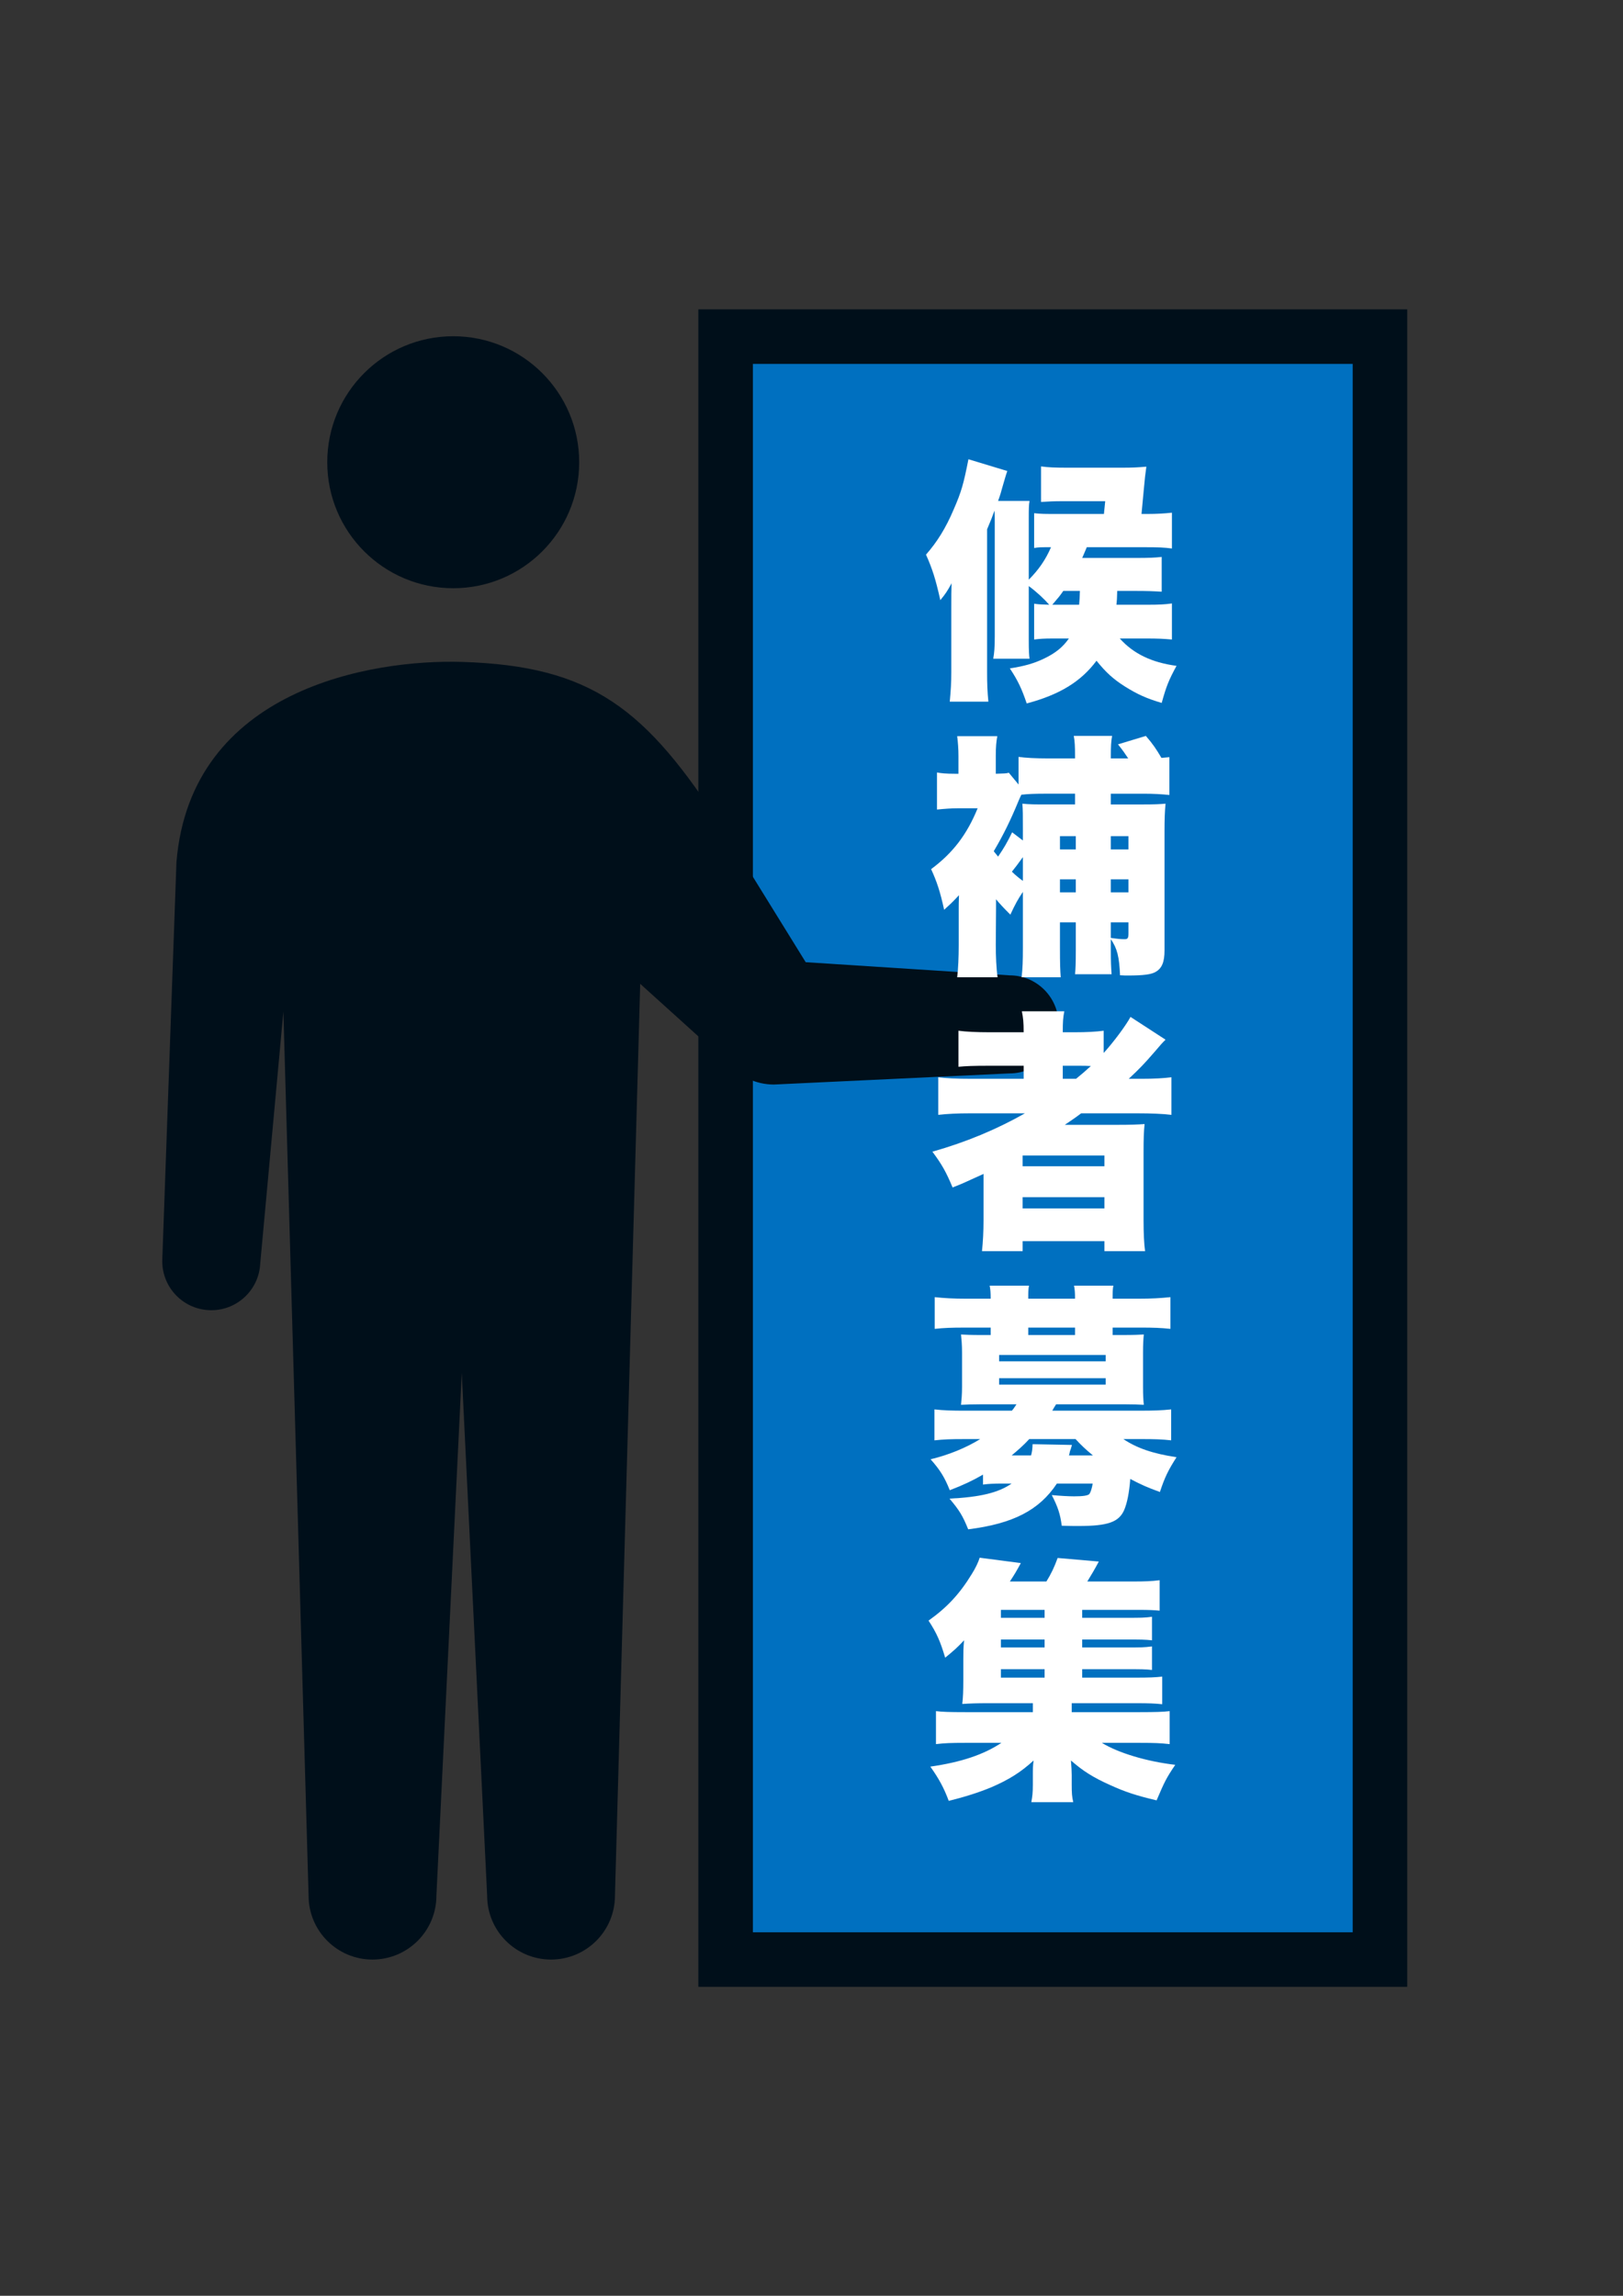
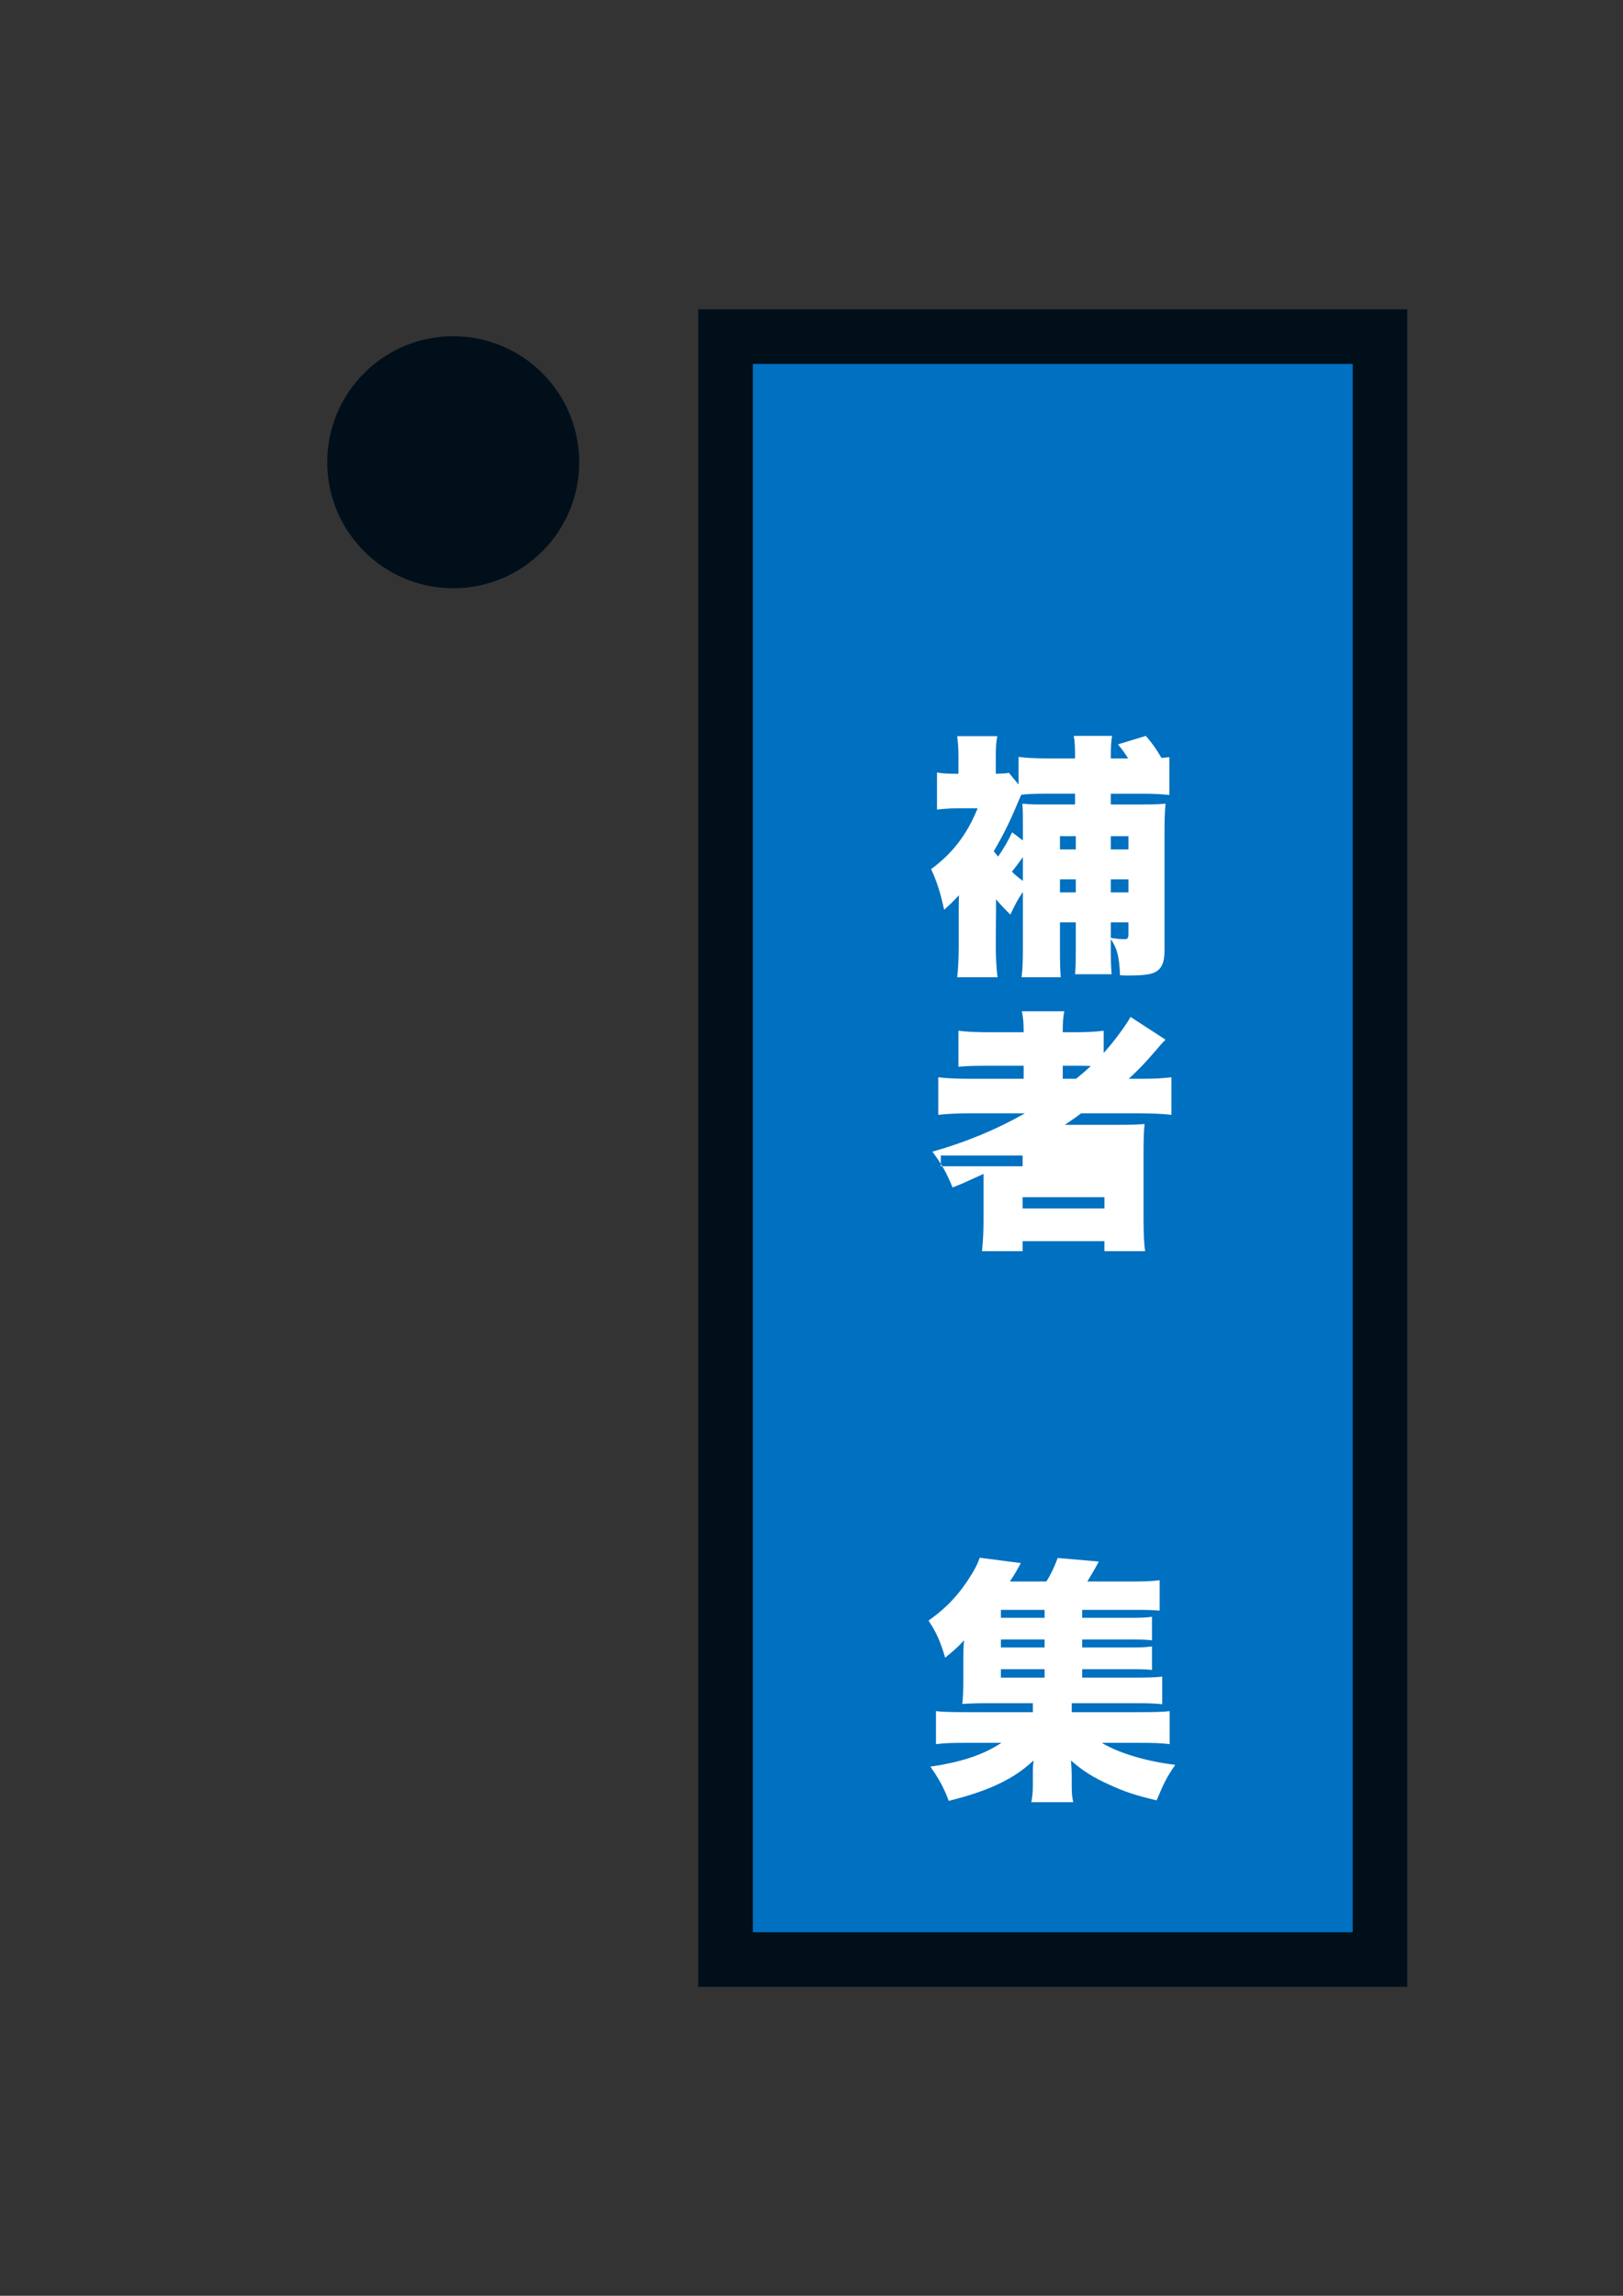
<svg xmlns="http://www.w3.org/2000/svg" version="1.1" id="_x32_" x="0px" y="0px" width="595.279px" height="841.891px" viewBox="0 0 595.279 841.891" enable-background="new 0 0 595.279 841.891" xml:space="preserve">
  <rect x="0" y="0" width="595.279" height="841.891" fill="#333333" stroke="none" />
  <rect x="266.14" y="123.446" fill="#0070C0" stroke="#000F1A" stroke-width="20" stroke-miterlimit="10" width="240" height="595.138" />
  <g>
    <path fill="#000F1A" d="M166.237,215.71c25.511,0,46.197-20.687,46.197-46.208s-20.688-46.198-46.197-46.198   c-25.521,0-46.206,20.677-46.206,46.197C120.031,195.023,140.716,215.71,166.237,215.71z" />
-     <path fill="#000F1A" d="M388.281,375.655c0-9.929-8.058-17.986-17.982-17.986l-74.786-4.824l-30.435-49.198   c-28.173-43.834-47.992-59.484-95.714-60.921c-32.786-0.985-99.429,9.784-104.648,73.445l-5.182,145.452   c-0.472,9.929,7.179,18.353,17.107,18.824c9.919,0.474,18.332-7.188,18.805-17.105l8.491-92.386l9.243,324.193   c0,12.945,10.484,23.436,23.437,23.436c12.939,0,23.446-10.487,23.446-23.436l9.302-191.699l9.311,191.699   c0,12.945,10.487,23.436,23.438,23.436c12.947,0,23.437-10.487,23.437-23.436l9.256-334.375l25.865,23.36   c1.997,2.171,4.109,4.023,6.252,5.644c4.056,4.845,10.144,7.932,16.942,7.932l86.435-4.081   C380.223,393.631,388.281,385.583,388.281,375.655z" />
  </g>
  <g>
-     <path fill="#FFFFFF" d="M386.049,234.143c-3.095,0-4.595,0.094-6.751,0.375v-13.127c1.969,0.281,2.812,0.281,5.532,0.375   c-1.876-2.157-4.688-4.782-7.502-6.845v20.065c0,3.375,0.094,5.251,0.281,6.564h-13.314c0.375-2.063,0.562-3.938,0.562-8.345   v-41.632c0-1.875,0-2.625-0.094-4.313c-0.938,2.532-1.312,3.563-2.719,6.845v52.321c0,4.22,0.094,7.033,0.469,10.877h-14.158   c0.375-4.313,0.562-6.657,0.562-10.877V222.61c0-3.75,0-6.001,0.094-8.72c-1.501,2.813-2.251,3.938-4.126,6.188   c-1.688-7.595-2.907-11.439-5.251-16.69c4.032-4.595,7.22-9.658,10.127-16.503c2.906-6.657,3.656-9.47,5.438-18.472l14.252,4.313   c-0.656,1.875-0.844,2.719-1.875,6.188c-0.281,1.125-0.656,2.438-1.501,4.782h11.533c-0.281,1.594-0.281,3.188-0.281,6.47v22.41   c3.563-3.563,6.188-7.314,8.158-11.908c-4.126,0-4.313,0-6.188,0.281v-12.752c2.531,0.281,3.75,0.281,9.188,0.281h16.409   l0.469-4.688h-15.472c-3.656,0-4.875,0.094-8.063,0.281v-13.033c2.626,0.375,5.345,0.469,9.752,0.469h19.784   c4.126,0,5.72-0.094,9.096-0.375c-0.47,3.375-0.47,3.375-0.938,8.345l-0.844,9.001h2.063c3.75,0,6.47-0.188,9.095-0.469v13.127   c-2.812-0.375-5.063-0.469-10.127-0.469h-21.097c-1.125,2.719-1.219,2.813-1.688,3.938h19.503c5.157,0,7.126-0.094,9.657-0.375   v12.752c-3.188-0.188-5.25-0.281-9.657-0.281h-6.657c-0.094,2.907-0.094,3.375-0.281,5.063h11.064c4.688,0,6.47-0.094,9.282-0.469   v13.221c-3.188-0.281-5.063-0.375-9.376-0.375h-9.752c5.063,5.626,11.721,8.814,20.815,10.033   c-2.906,5.345-3.75,7.501-5.438,13.596c-5.438-1.594-9.001-3.188-13.596-6.095c-4.125-2.625-6.845-5.063-10.314-9.376   c-5.719,7.688-13.596,12.471-25.598,15.659c-1.781-5.251-3.188-8.345-6.188-12.846c5.345-0.844,8.721-1.782,12.471-3.563   c4.313-2.063,6.938-4.22,9.189-7.408H386.049z M395.8,221.766c0.188-1.969,0.188-2.438,0.281-5.063h-6.095   c-1.219,1.782-1.781,2.438-4.031,5.063H395.8z" />
    <path fill="#FFFFFF" d="M365.326,333.064l-0.094,13.502c0,4.032,0.188,8.533,0.656,11.814h-14.814   c0.375-3.094,0.562-7.501,0.562-11.814v-13.409c0-1.219,0-2.344,0.094-4.875c-2.719,2.907-3.094,3.188-5.438,5.345   c-1.5-6.845-2.719-10.408-4.782-14.909c7.971-5.907,13.128-12.659,17.065-22.316h-7.032c-2.625,0-5.063,0.188-7.876,0.469v-13.596   c1.5,0.281,3.281,0.469,6.563,0.469h1.312v-6.47c0-2.625-0.188-5.063-0.469-7.314h14.721c-0.375,1.875-0.562,4.032-0.562,7.033   v6.751c3.001-0.094,3.845-0.094,4.782-0.375l3.563,4.313v-10.126c2.625,0.375,6.282,0.562,10.877,0.562h9.845v-0.844   c0-3.563-0.094-5.438-0.469-7.408h14.064c-0.375,2.063-0.469,3.845-0.469,7.408v0.844h6.376c-1.312-1.969-1.875-2.813-3.75-5.157   l10.22-3.094c2.532,2.907,3.845,4.876,5.72,8.064c1.407-0.094,1.688-0.188,2.907-0.281v13.877c-2.625-0.282-5.72-0.469-9.471-0.469   h-12.002v3.938h11.908c4.407,0,6.001-0.094,8.158-0.281c-0.281,2.907-0.375,5.813-0.375,10.126v43.695   c0,4.219-0.938,6.563-3.282,7.876c-1.594,0.938-4.501,1.313-10.127,1.313c-0.656,0-1.594,0-2.906-0.094   c-0.281-6.751-1.031-9.846-3.376-13.221v3.845c0,4.688,0.094,6.376,0.281,9.001H394.3c0.188-1.875,0.281-3.938,0.281-8.813v-10.221   h-5.813v9.283c0,6.282,0.094,8.251,0.281,10.877h-14.346c0.375-3.282,0.469-5.907,0.469-10.877v-20.441   c-1.781,2.625-2.812,4.501-4.595,8.345c-2.719-2.719-3.656-3.75-5.251-5.626V333.064z M375.172,304.841   c0-6.282,0-7.689-0.188-10.126c2.719,0.281,4.407,0.281,9.752,0.281h9.563v-3.938h-11.346c-3.094,0-6.001,0.094-8.345,0.375   c-0.469,0.938-0.469,1.031-1.031,2.25c0,0-0.094,0.188-0.188,0.469c-2.72,6.564-5.345,12.002-8.908,18.003   c0.656,0.844,0.938,1.125,1.594,1.969c2.063-3,3.376-5.251,5.157-8.908l3.938,3V304.841z M375.172,314.312   c-1.875,2.625-2.625,3.563-4.032,5.345c1.688,1.594,2.251,2.063,4.032,3.375V314.312z M388.767,306.623v4.875h5.813v-4.875H388.767   z M388.767,327.251h5.813v-4.782h-5.813V327.251z M413.896,306.623h-6.47v4.875h6.47V306.623z M413.896,322.469h-6.47v4.782h6.47   V322.469z M407.427,343.941c2.626,0.375,3.751,0.469,5.063,0.469c1.125,0,1.406-0.375,1.406-2.156v-4.032h-6.47V343.941z" />
-     <path fill="#FFFFFF" d="M356.044,408.264c-4.97,0-8.533,0.188-11.908,0.562v-13.783c2.906,0.375,6.751,0.562,12.189,0.562h19.128   v-4.782H362.42c-4.97,0-8.252,0.094-10.877,0.375v-13.221c2.72,0.375,6.657,0.562,11.533,0.562h12.377   c0-3.75-0.188-5.345-0.656-7.689h15.565c-0.47,2.438-0.563,3.845-0.563,7.689h4.313c4.501,0,7.876-0.188,10.689-0.562v8.158   c3.657-4.032,8.063-9.939,9.846-13.221l12.846,8.345c-1.219,1.219-1.595,1.594-4.126,4.594c-3.563,4.126-5.532,6.188-9.377,9.752   h4.501c4.876,0,8.064-0.188,11.158-0.562v13.783c-3-0.375-7.313-0.562-12.658-0.562h-20.44c-1.876,1.406-2.532,1.875-6.001,4.219   c2.625,0,2.625,0,5.719,0h13.784c4.595,0,7.22-0.094,9.751-0.281c-0.281,2.813-0.375,5.345-0.375,10.22v25.035   c0,4.876,0.188,8.721,0.562,11.346h-14.908v-3.656h-30.005v3.656h-14.909c0.376-3.562,0.563-7.22,0.563-11.346v-14.908   c0-0.656,0-0.75,0-2.062c-7.783,3.562-7.783,3.562-11.346,4.969c-2.345-5.625-3.845-8.345-7.408-13.127   c12.284-3.469,23.535-8.157,33.943-14.064H356.044z M375.078,427.673h30.005v-3.938h-30.005V427.673z M375.078,443.145h30.005   v-4.126h-30.005V443.145z M394.675,395.605c2.063-1.688,3.282-2.719,5.438-4.688c-1.875-0.094-2.531-0.094-4.501-0.094h-5.813   v4.782H394.675z" />
-     <path fill="#FFFFFF" d="M360.545,540.753c-3.751,2.157-7.033,3.751-12.189,5.72c-1.876-4.688-3.47-7.313-7.033-11.346   c6.657-1.594,13.034-4.219,18.19-7.407h-5.72c-5.156,0-7.595,0.094-11.063,0.469v-11.346c3.469,0.375,6.188,0.469,11.438,0.469   h16.972c0.656-0.75,0.844-1.125,1.688-2.344h-12.847c-3,0-5.625,0.094-7.501,0.188c0.188-1.875,0.375-3.845,0.375-6.563v-12.564   c0-2.813-0.188-4.782-0.375-6.657c1.688,0.094,3.657,0.188,7.501,0.188h3.376v-2.72h-9.471c-4.969,0-7.501,0.094-11.063,0.469   V475.68c3.656,0.375,6.845,0.562,11.533,0.562h9.001c0-2.156-0.094-3.375-0.375-4.781h14.439c-0.281,1.312-0.281,2.438-0.281,4.781   H394.3c0-2.156-0.094-3.375-0.375-4.781h14.44c-0.282,1.312-0.282,2.531-0.282,4.781h9.564c4.688,0,7.876-0.188,11.627-0.562   v11.627c-3.563-0.375-6.095-0.469-11.064-0.469h-10.127v2.72h4.032c3.751,0,5.72-0.094,7.407-0.188   c-0.188,1.875-0.281,3.656-0.281,6.657v12.564c0,3,0.094,4.688,0.281,6.563c-1.875-0.094-4.406-0.188-7.407-0.188h-24.754   c-0.656,1.031-0.844,1.312-1.406,2.344h31.88c5.438,0,8.157-0.094,11.721-0.469v11.346c-3.188-0.375-6.095-0.469-11.158-0.469   h-6.376c4.876,3.282,10.783,5.345,19.503,6.657c-3,4.688-4.312,7.313-6.095,12.752c-4.688-1.688-6.938-2.719-10.876-4.781   c-0.376,4.969-1.126,8.813-2.251,11.438c-1.969,4.407-6.001,5.813-16.69,5.813c-1.406,0-3.469,0-6.188-0.094   c-0.562-4.312-1.406-6.845-3.656-11.252c2.719,0.282,6.376,0.47,8.157,0.47c3.376,0,5.063-0.281,5.626-0.845   c0.469-0.656,0.938-2.062,1.219-3.844h-13.127c-6.47,9.751-16.034,14.721-32.536,16.784c-1.97-4.876-3.188-6.939-6.846-11.252   c11.252-0.562,17.909-2.157,22.785-5.532h-3.281c-3.188,0-5.251,0.094-7.22,0.375V540.753z M366.452,499.215h39.1v-2.344h-39.1   V499.215z M366.452,507.748h39.1v-2.345h-39.1V507.748z M378.172,533.721c0.376-1.406,0.47-2.156,0.563-4.126l14.439,0.281   c-0.281,1.032-0.562,1.876-0.75,2.345c-0.188,0.938-0.188,1.031-0.375,1.5h8.813c-2.719-2.25-4.312-3.751-6.376-6.001h-16.972   c-2.062,2.25-4.219,4.126-6.47,6.001H378.172z M394.3,486.838H377.14v2.72H394.3V486.838z" />
+     <path fill="#FFFFFF" d="M356.044,408.264c-4.97,0-8.533,0.188-11.908,0.562v-13.783c2.906,0.375,6.751,0.562,12.189,0.562h19.128   v-4.782H362.42c-4.97,0-8.252,0.094-10.877,0.375v-13.221c2.72,0.375,6.657,0.562,11.533,0.562h12.377   c0-3.75-0.188-5.345-0.656-7.689h15.565c-0.47,2.438-0.563,3.845-0.563,7.689h4.313c4.501,0,7.876-0.188,10.689-0.562v8.158   c3.657-4.032,8.063-9.939,9.846-13.221l12.846,8.345c-1.219,1.219-1.595,1.594-4.126,4.594c-3.563,4.126-5.532,6.188-9.377,9.752   h4.501c4.876,0,8.064-0.188,11.158-0.562v13.783c-3-0.375-7.313-0.562-12.658-0.562h-20.44c-1.876,1.406-2.532,1.875-6.001,4.219   c2.625,0,2.625,0,5.719,0h13.784c4.595,0,7.22-0.094,9.751-0.281c-0.281,2.813-0.375,5.345-0.375,10.22v25.035   c0,4.876,0.188,8.721,0.562,11.346h-14.908v-3.656h-30.005v3.656h-14.909c0.376-3.562,0.563-7.22,0.563-11.346v-14.908   c0-0.656,0-0.75,0-2.062c-7.783,3.562-7.783,3.562-11.346,4.969c-2.345-5.625-3.845-8.345-7.408-13.127   c12.284-3.469,23.535-8.157,33.943-14.064H356.044z M375.078,427.673v-3.938h-30.005V427.673z M375.078,443.145h30.005   v-4.126h-30.005V443.145z M394.675,395.605c2.063-1.688,3.282-2.719,5.438-4.688c-1.875-0.094-2.531-0.094-4.501-0.094h-5.813   v4.782H394.675z" />
    <path fill="#FFFFFF" d="M396.926,615.202h19.69c4.688,0,7.22-0.094,9.658-0.375v10.126c-2.72-0.281-4.876-0.375-9.471-0.375   h-23.723v3.282h24.941c5.72,0,8.721-0.094,10.971-0.375v12.096c-3.282-0.375-5.72-0.469-10.971-0.469h-13.877   c6.095,3.75,16.503,6.845,26.91,8.063c-3.281,4.876-3.844,6.001-6.845,13.033c-7.501-1.781-11.533-3.094-17.065-5.626   c-6.282-2.812-9.938-5.156-14.346-9.001c0.188,2.438,0.281,3.938,0.281,5.345v3.562c0,3.001,0.094,4.407,0.562,6.376h-15.377   c0.375-1.969,0.562-3.562,0.562-6.376v-3.562c0-2.063,0-3.47,0.281-5.345c-4.595,4.22-9.002,7.032-15.565,9.846   c-4.501,1.875-9.846,3.562-15.565,4.969c-1.781-4.781-3.562-8.063-6.751-12.564c11.252-1.594,19.598-4.406,26.067-8.72h-13.222   c-5.156,0-7.688,0.094-10.782,0.469v-12.096c2.25,0.281,4.969,0.375,10.782,0.375h24.755v-3.282h-16.597   c-3.845,0-6.47,0.094-9.283,0.281c0.281-2.438,0.375-4.875,0.375-8.626v-7.688c0-2.345,0-4.22,0.281-7.032   c-2.531,2.719-3.844,3.844-6.938,6.376c-1.781-6.001-3.094-9.002-6.095-13.597c6.845-4.875,11.439-9.845,15.847-17.064   c1.312-2.063,2.438-4.407,2.906-6.001l15.097,1.969c-1.688,3.094-2.345,4.22-4.032,6.751h13.408   c1.688-2.719,2.907-5.251,4.126-8.626l15.097,1.312c-1.501,2.812-2.72,4.876-4.22,7.313h16.878c4.219,0,6.751-0.094,9.657-0.469   v11.158c-1.969-0.188-4.125-0.281-7.313-0.281h-21.097v2.906h16.127c5.532,0,6.751,0,9.471-0.375v8.627   c-2.813-0.281-3.751-0.281-9.471-0.281h-16.127v2.906h16.127c5.626,0,6.376,0,9.471-0.375v8.626   c-2.438-0.281-3.845-0.281-9.471-0.281h-16.127V615.202z M383.141,590.354h-16.033v2.906h16.033V590.354z M383.141,601.231h-16.033   v2.906h16.033V601.231z M367.108,612.107v3.095h16.033v-3.095H367.108z" />
  </g>
</svg>